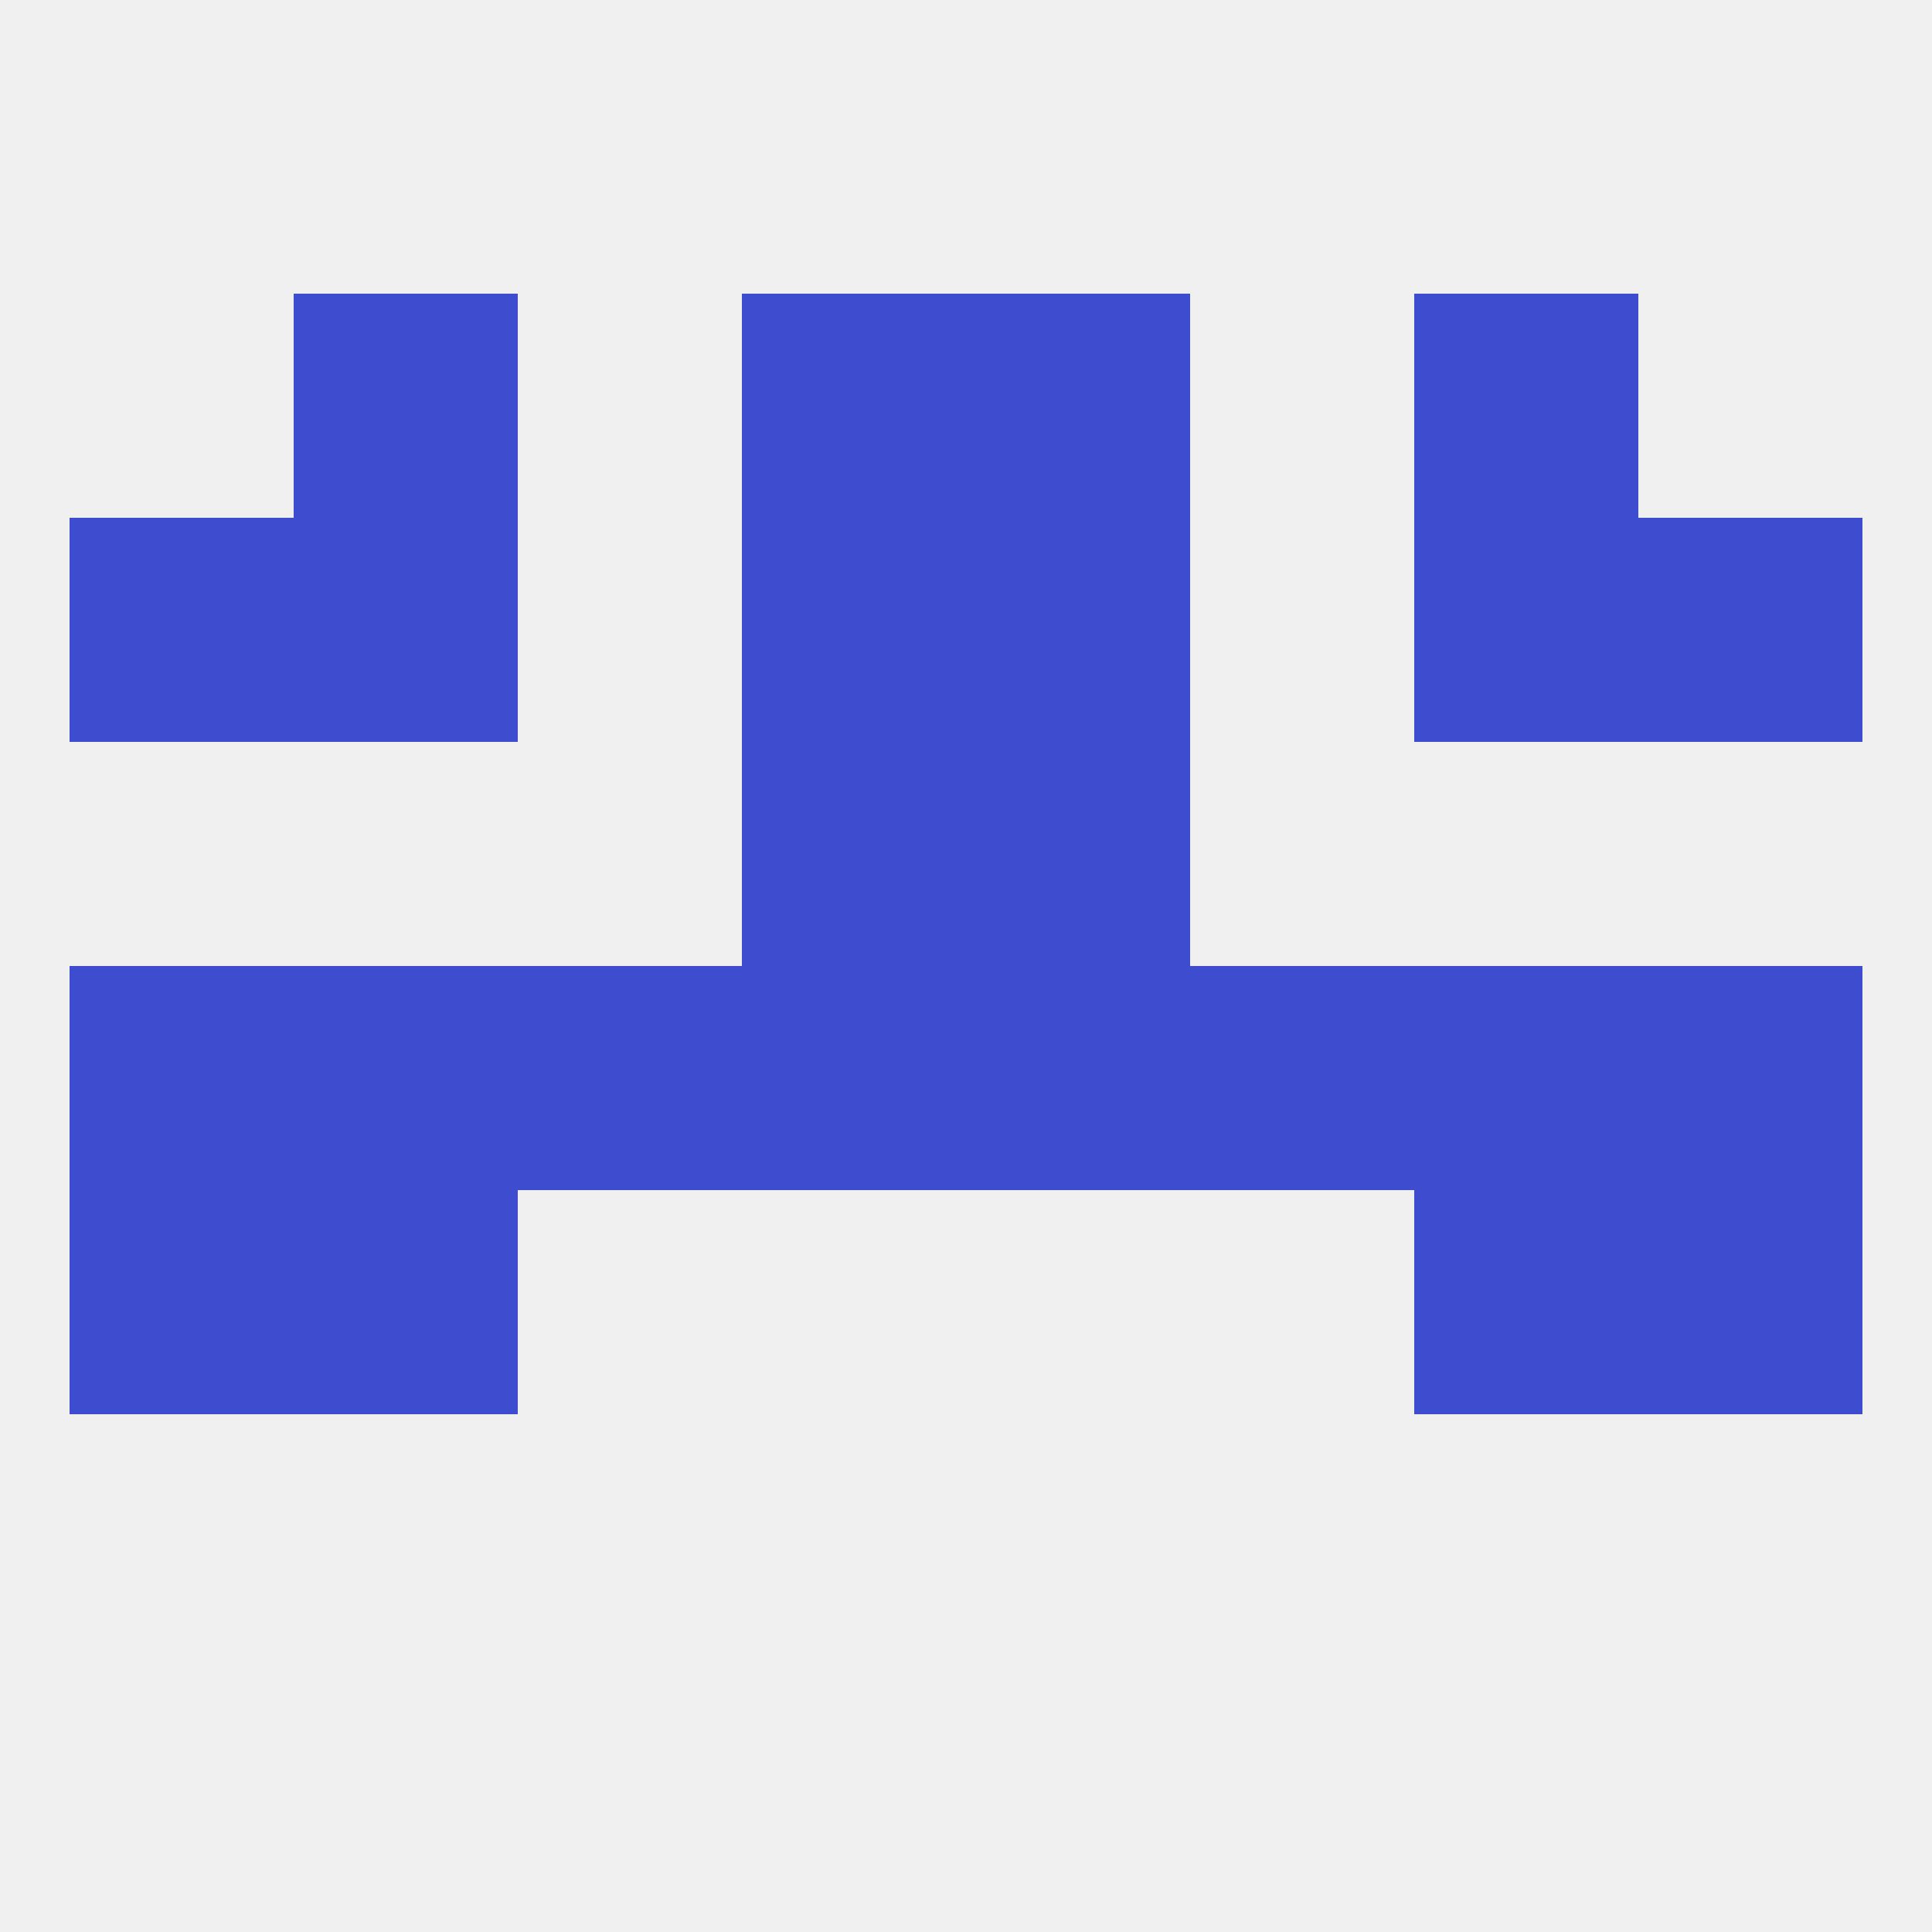
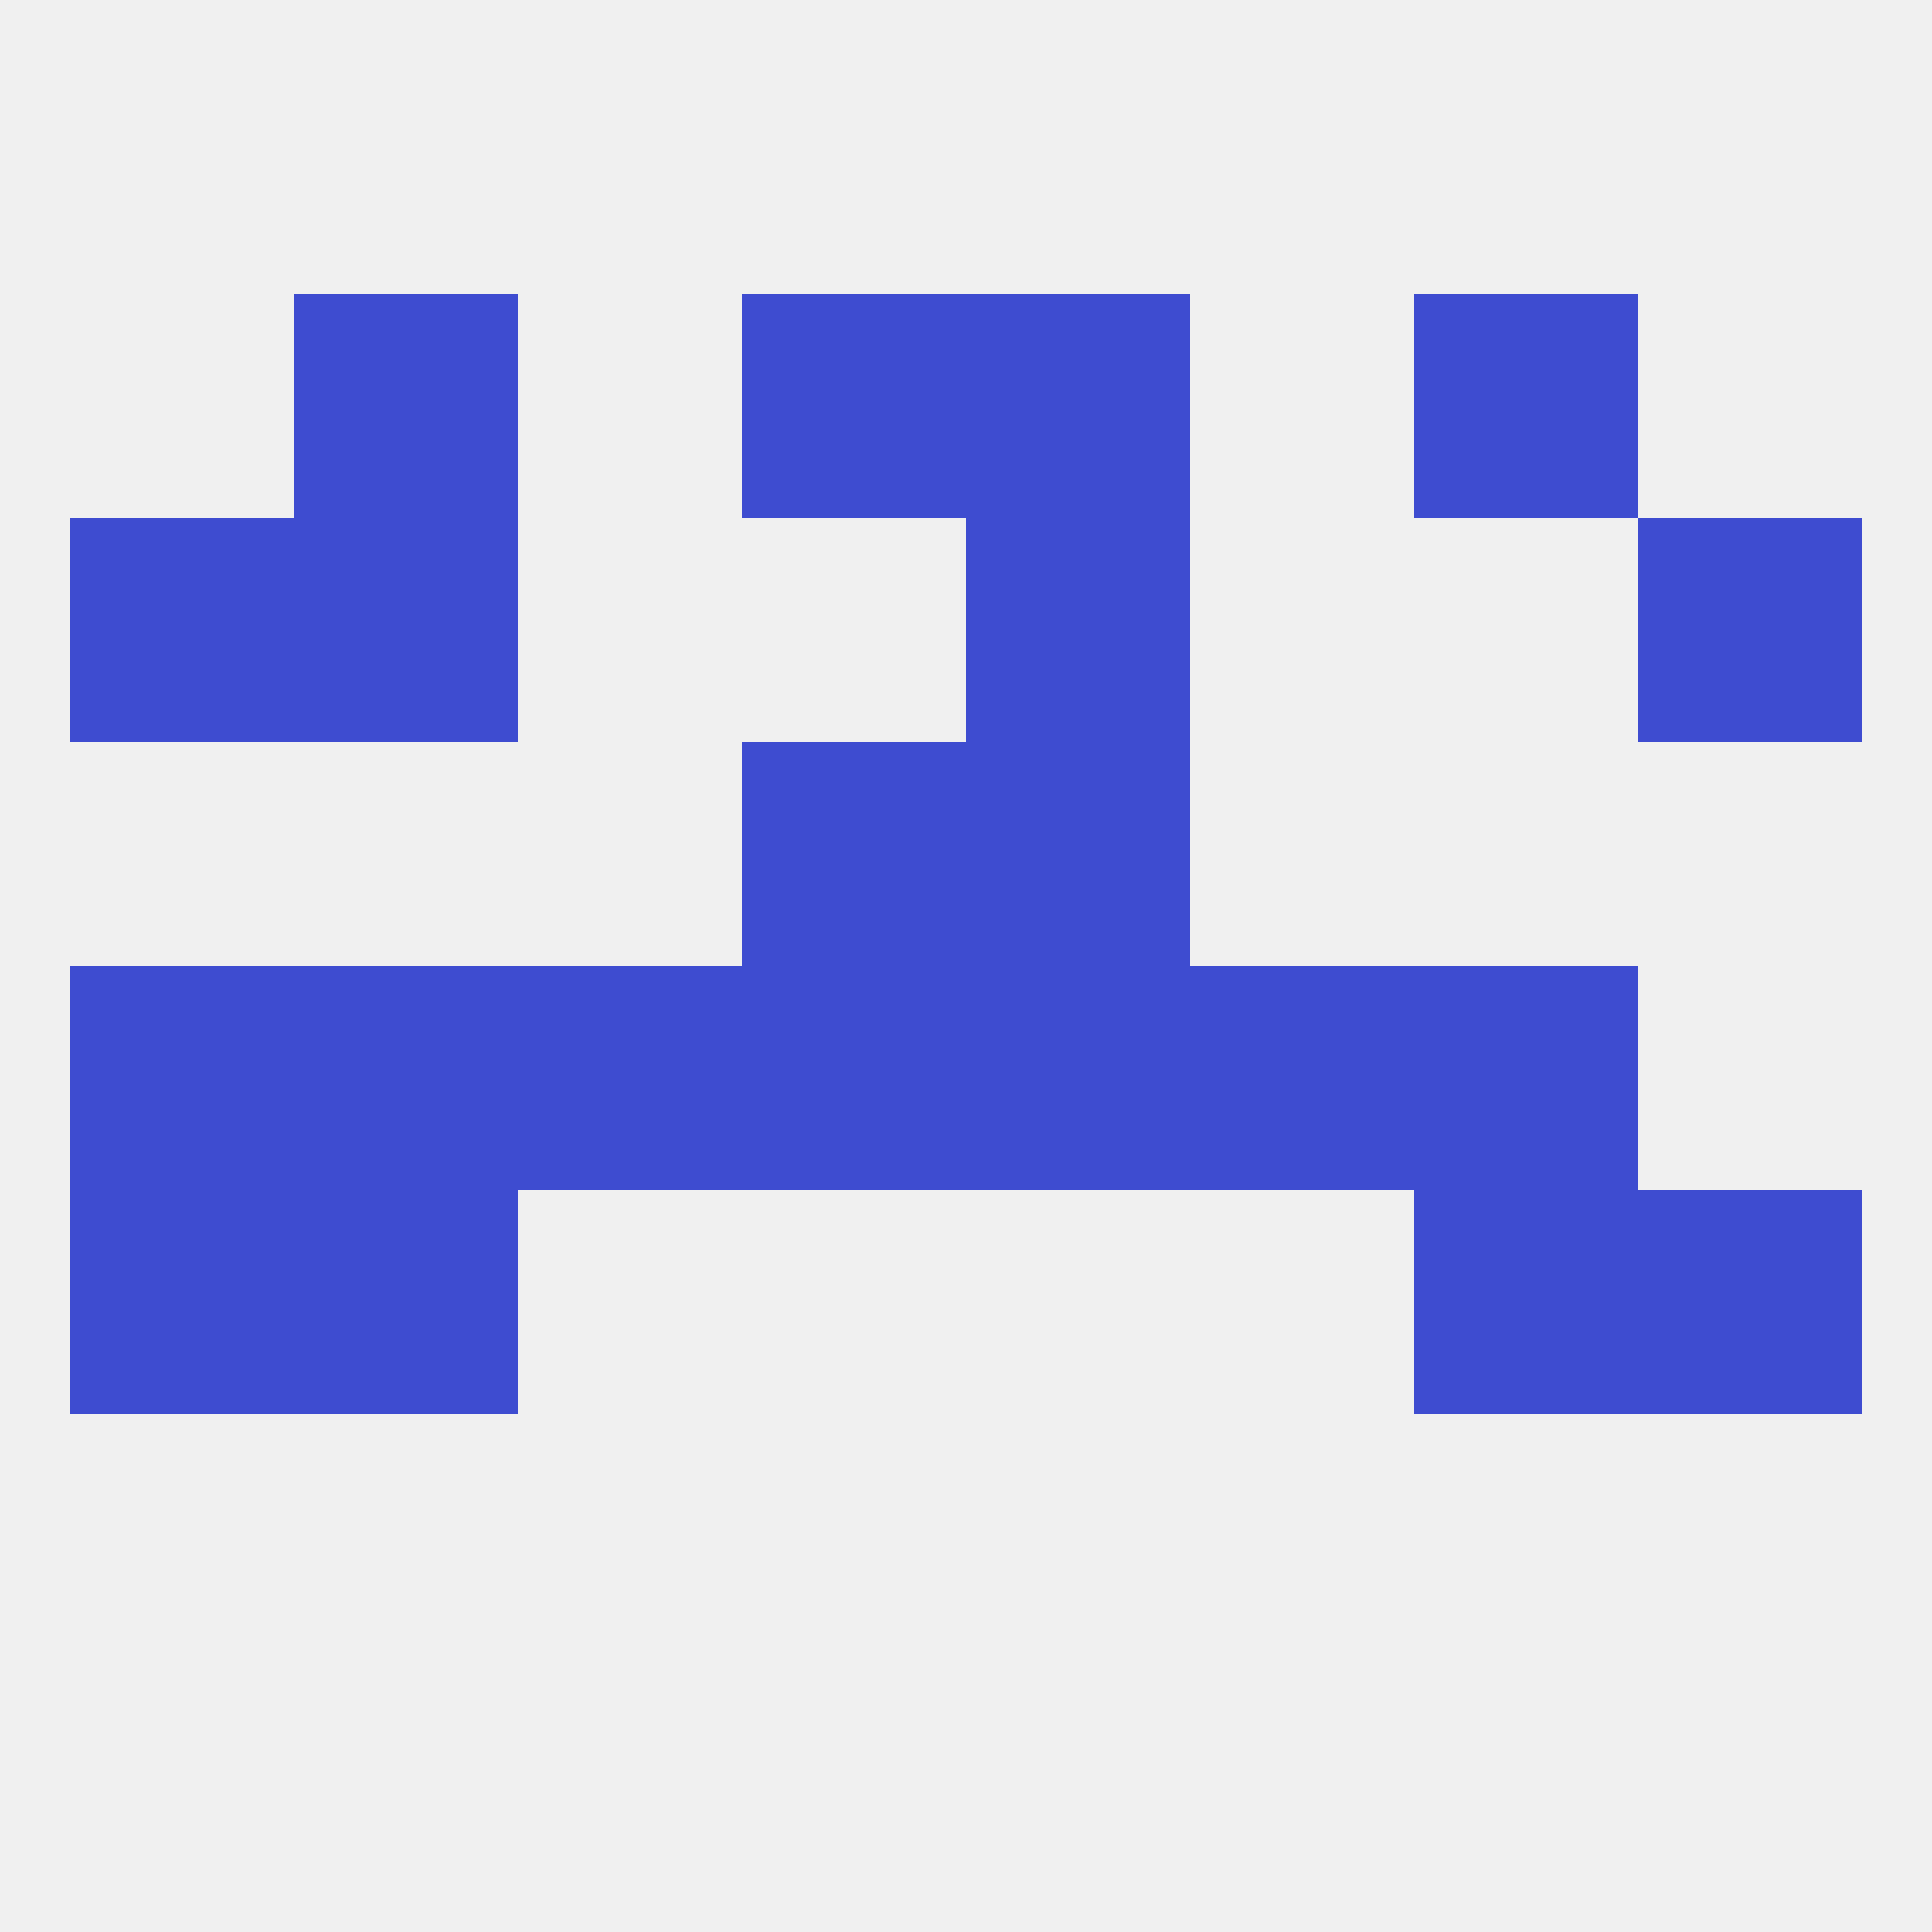
<svg xmlns="http://www.w3.org/2000/svg" version="1.1" baseprofile="full" width="250" height="250" viewBox="0 0 250 250">
  <rect width="100%" height="100%" fill="rgba(240,240,240,255)" />
  <rect x="125" y="125" width="29" height="29" fill="rgba(62,76,208,255)" />
  <rect x="38" y="125" width="29" height="29" fill="rgba(62,76,208,255)" />
  <rect x="183" y="125" width="29" height="29" fill="rgba(62,76,208,255)" />
  <rect x="67" y="125" width="29" height="29" fill="rgba(62,76,208,255)" />
  <rect x="154" y="125" width="29" height="29" fill="rgba(62,76,208,255)" />
  <rect x="9" y="125" width="29" height="29" fill="rgba(62,76,208,255)" />
-   <rect x="212" y="125" width="29" height="29" fill="rgba(62,76,208,255)" />
  <rect x="96" y="125" width="29" height="29" fill="rgba(62,76,208,255)" />
  <rect x="96" y="96" width="29" height="29" fill="rgba(62,76,208,255)" />
  <rect x="125" y="96" width="29" height="29" fill="rgba(62,76,208,255)" />
  <rect x="38" y="154" width="29" height="29" fill="rgba(62,76,208,255)" />
  <rect x="183" y="154" width="29" height="29" fill="rgba(62,76,208,255)" />
  <rect x="9" y="154" width="29" height="29" fill="rgba(62,76,208,255)" />
  <rect x="212" y="154" width="29" height="29" fill="rgba(62,76,208,255)" />
  <rect x="9" y="67" width="29" height="29" fill="rgba(62,76,208,255)" />
  <rect x="212" y="67" width="29" height="29" fill="rgba(62,76,208,255)" />
-   <rect x="96" y="67" width="29" height="29" fill="rgba(62,76,208,255)" />
  <rect x="125" y="67" width="29" height="29" fill="rgba(62,76,208,255)" />
  <rect x="38" y="67" width="29" height="29" fill="rgba(62,76,208,255)" />
-   <rect x="183" y="67" width="29" height="29" fill="rgba(62,76,208,255)" />
  <rect x="96" y="38" width="29" height="29" fill="rgba(62,76,208,255)" />
  <rect x="125" y="38" width="29" height="29" fill="rgba(62,76,208,255)" />
  <rect x="38" y="38" width="29" height="29" fill="rgba(62,76,208,255)" />
  <rect x="183" y="38" width="29" height="29" fill="rgba(62,76,208,255)" />
</svg>